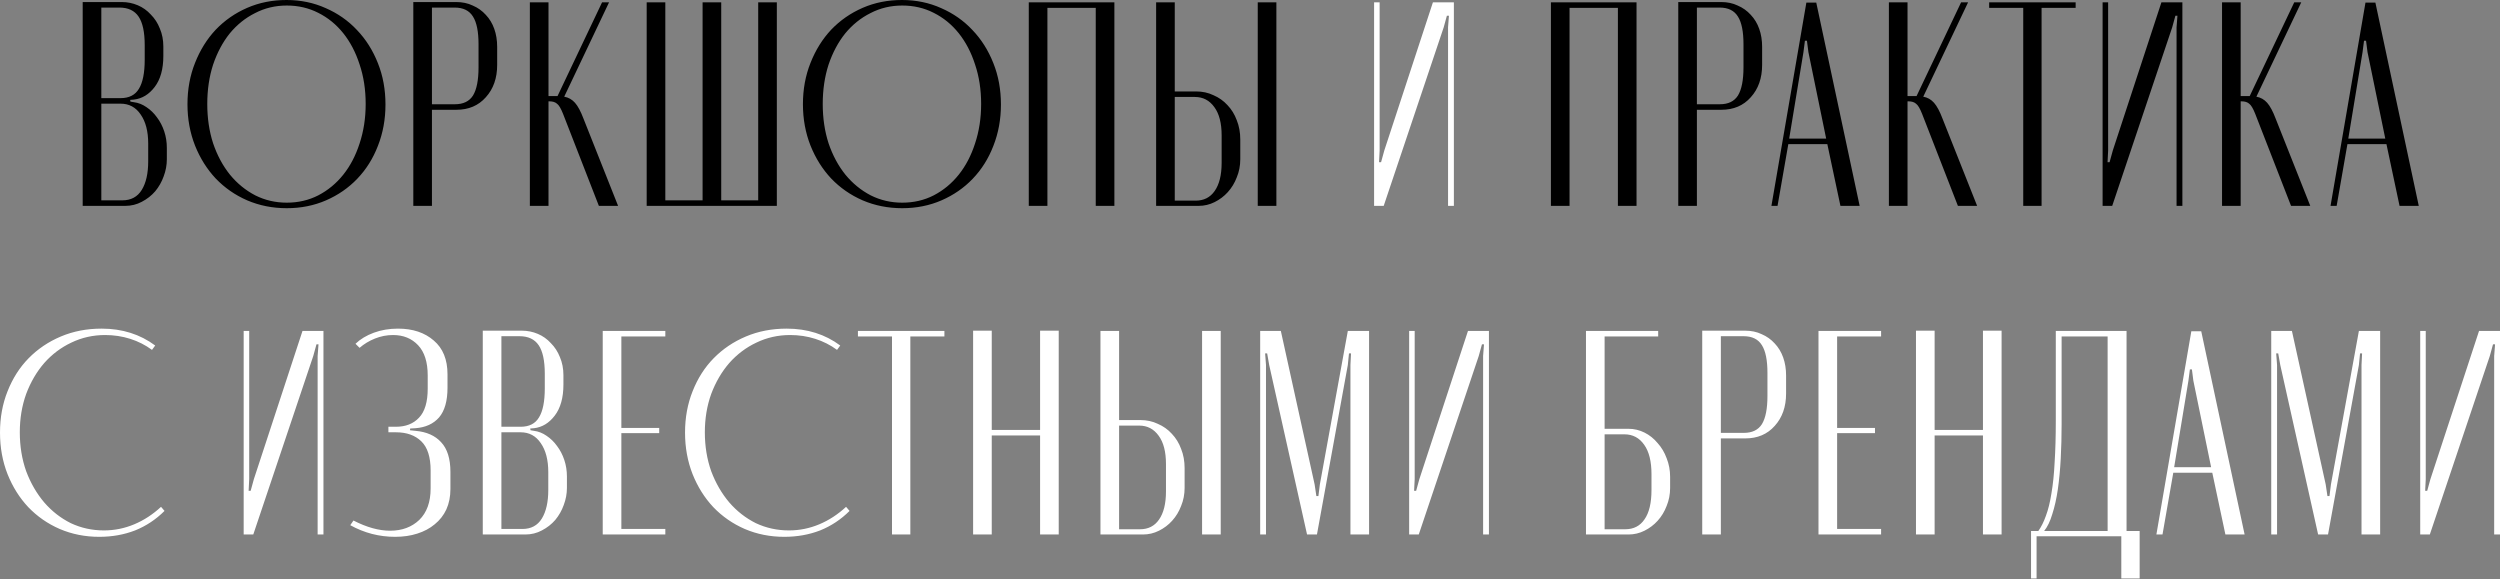
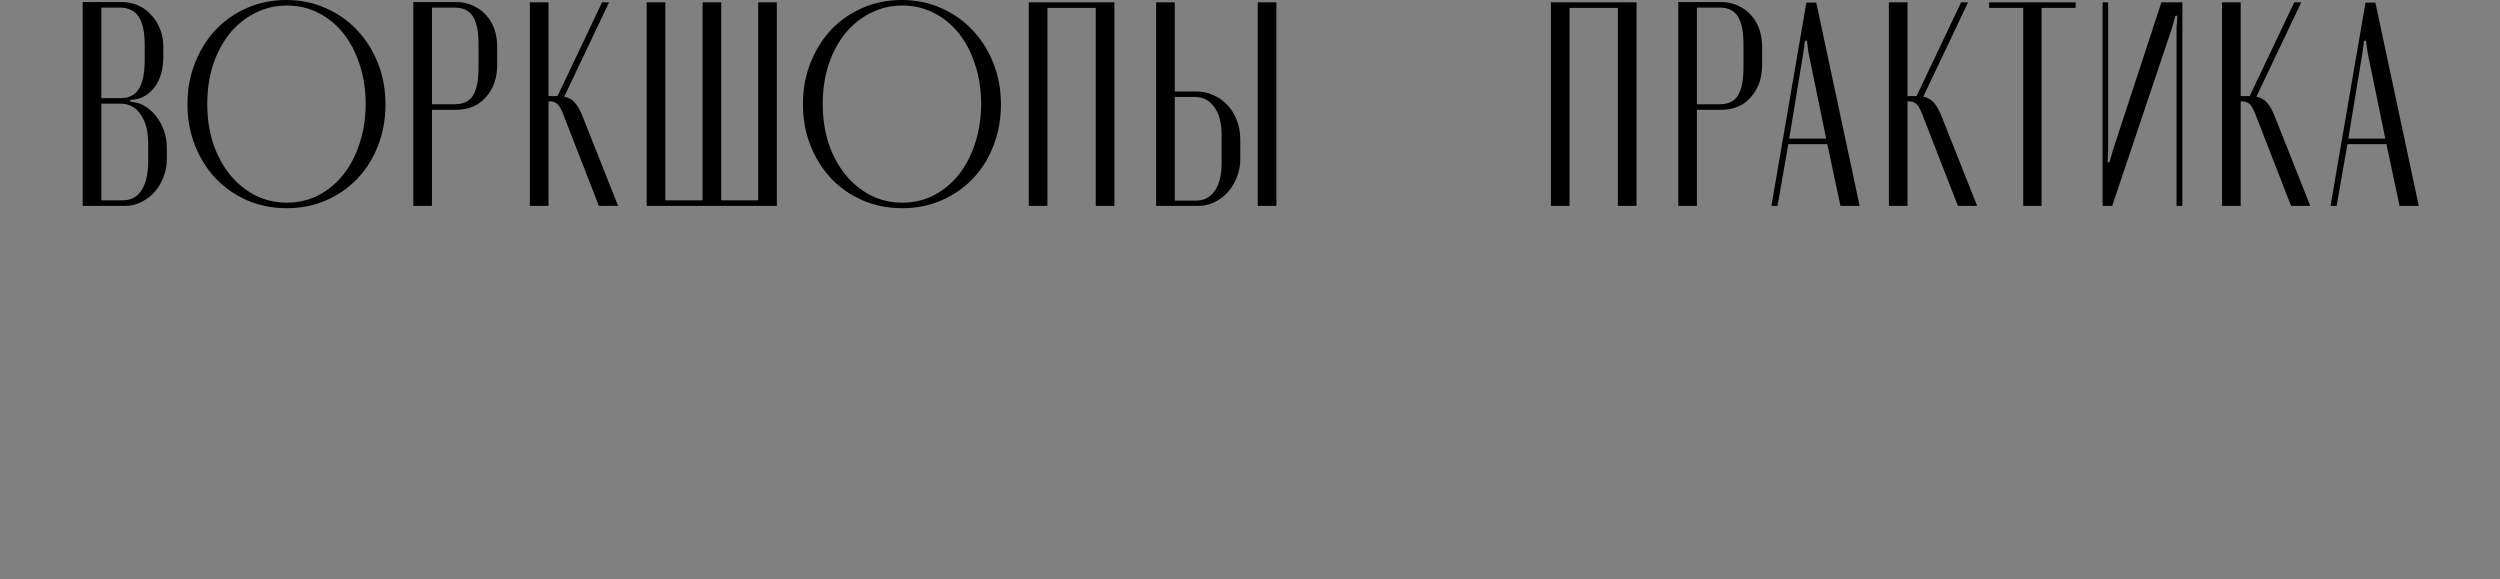
<svg xmlns="http://www.w3.org/2000/svg" width="2404" height="557" viewBox="0 0 2404 557" fill="none">
  <rect x="0" y="0" width="2404" height="557" fill="#808080" stroke="none" />
-   <path d="M157.073 53.762C157.073 66.456 154.273 76.442 148.673 83.723C143.26 90.816 136.633 94.829 128.793 95.763L125.153 96.043L125.433 97.723L128.793 98.283C133.086 98.843 137.1 100.43 140.833 103.043C144.753 105.656 148.113 108.923 150.913 112.843C153.9 116.763 156.233 121.243 157.913 126.284C159.593 131.324 160.433 136.644 160.433 142.244V153.164C160.433 158.764 159.407 164.271 157.353 169.684C155.487 174.911 152.78 179.671 149.233 183.965C145.687 188.071 141.393 191.432 136.353 194.045C131.5 196.658 126.179 197.965 120.393 197.965H79.512V1.961H117.033C122.446 1.961 127.579 2.988 132.433 5.041C137.286 7.094 141.486 10.081 145.033 14.001C148.767 17.735 151.66 22.215 153.713 27.442C155.953 32.668 157.073 38.455 157.073 44.802V53.762ZM115.913 94.363C124.126 94.363 130.006 91.376 133.553 85.403C137.286 79.429 139.153 70.096 139.153 57.402V43.402C139.153 30.895 137.193 21.748 133.273 15.961C129.353 10.175 123.193 7.281 114.793 7.281H97.432V94.363H115.913ZM142.513 138.044C142.513 126.284 140.086 116.95 135.233 110.043C130.566 103.136 124.126 99.683 115.913 99.683H97.432V192.645H117.593C125.993 192.645 132.246 189.285 136.353 182.565C140.46 175.845 142.513 166.698 142.513 155.124V138.044ZM275.472 0.001C289.099 0.001 301.699 2.614 313.273 7.841C324.846 12.881 334.833 19.881 343.233 28.841C351.82 37.802 358.54 48.442 363.394 60.762C368.247 72.896 370.674 86.149 370.674 100.523C370.674 114.71 368.247 127.964 363.394 140.284C358.727 152.417 352.1 162.964 343.513 171.924C335.113 180.698 325.126 187.605 313.553 192.645C301.979 197.685 289.379 200.205 275.752 200.205C262.125 200.205 249.432 197.685 237.671 192.645C226.098 187.605 216.018 180.605 207.431 171.644C199.031 162.684 192.404 152.137 187.55 140.004C182.697 127.684 180.27 114.43 180.27 100.243C180.27 85.869 182.697 72.616 187.55 60.482C192.404 48.162 199.031 37.522 207.431 28.561C216.018 19.601 226.098 12.601 237.671 7.561C249.245 2.521 261.845 0.001 275.472 0.001ZM275.752 194.885C286.766 194.885 296.846 192.552 305.993 187.885C315.326 183.031 323.353 176.405 330.073 168.004C336.793 159.604 342.02 149.617 345.754 138.044C349.674 126.284 351.634 113.59 351.634 99.963C351.634 86.149 349.674 73.456 345.754 61.882C342.02 50.309 336.793 40.322 330.073 31.922C323.353 23.521 315.326 16.988 305.993 12.321C296.846 7.654 286.766 5.321 275.752 5.321C264.739 5.321 254.565 7.748 245.231 12.601C235.898 17.268 227.778 23.801 220.871 32.202C214.151 40.602 208.831 50.589 204.911 62.162C201.177 73.736 199.311 86.336 199.311 99.963C199.311 113.59 201.177 126.19 204.911 137.764C208.831 149.337 214.244 159.418 221.151 168.004C228.058 176.405 236.178 183.031 245.511 187.885C254.845 192.552 264.925 194.885 275.752 194.885ZM438.599 1.961C444.573 1.961 449.893 3.081 454.56 5.321C459.413 7.374 463.613 10.361 467.16 14.281C470.707 18.015 473.413 22.495 475.28 27.721C477.147 32.948 478.08 38.735 478.08 45.082V62.442C478.08 75.136 474.44 85.496 467.16 93.523C460.067 101.55 450.64 105.563 438.879 105.563H415.359V197.965H397.439V1.961H438.599ZM460.16 42.562C460.16 30.428 458.387 21.561 454.84 15.961C451.293 10.175 445.413 7.281 437.199 7.281H415.359V100.243H437.479C445.506 100.243 451.293 97.443 454.84 91.843C458.387 86.056 460.16 77.002 460.16 64.682V42.562ZM575.874 197.965L541.434 109.483C539.38 104.256 537.42 100.99 535.554 99.683C533.874 98.19 531.447 97.443 528.274 97.443H527.433V197.965H509.513V2.241H527.433V92.403H536.114L578.955 2.241H585.675L542.554 92.963C546.661 93.71 550.114 95.67 552.914 98.843C555.714 102.016 558.421 107.056 561.034 113.963L594.355 197.965H575.874ZM621.848 2.241H639.768V192.645H675.609V2.241H693.529V192.645H729.09V2.241H747.011V197.965H621.848V2.241ZM867.301 0.001C880.928 0.001 893.529 2.614 905.102 7.841C916.676 12.881 926.663 19.881 935.063 28.841C943.65 37.802 950.37 48.442 955.223 60.762C960.077 72.896 962.503 86.149 962.503 100.523C962.503 114.71 960.077 127.964 955.223 140.284C950.556 152.417 943.93 162.964 935.343 171.924C926.943 180.698 916.956 187.605 905.382 192.645C893.809 197.685 881.208 200.205 867.581 200.205C853.954 200.205 841.261 197.685 829.501 192.645C817.927 187.605 807.847 180.605 799.26 171.644C790.86 162.684 784.233 152.137 779.38 140.004C774.526 127.684 772.099 114.43 772.099 100.243C772.099 85.869 774.526 72.616 779.38 60.482C784.233 48.162 790.86 37.522 799.26 28.561C807.847 19.601 817.927 12.601 829.501 7.561C841.074 2.521 853.674 0.001 867.301 0.001ZM867.581 194.885C878.595 194.885 888.675 192.552 897.822 187.885C907.155 183.031 915.182 176.405 921.902 168.004C928.623 159.604 933.849 149.617 937.583 138.044C941.503 126.284 943.463 113.59 943.463 99.963C943.463 86.149 941.503 73.456 937.583 61.882C933.849 50.309 928.623 40.322 921.902 31.922C915.182 23.521 907.155 16.988 897.822 12.321C888.675 7.654 878.595 5.321 867.581 5.321C856.568 5.321 846.394 7.748 837.061 12.601C827.727 17.268 819.607 23.801 812.7 32.202C805.98 40.602 800.66 50.589 796.74 62.162C793.006 73.736 791.14 86.336 791.14 99.963C791.14 113.59 793.006 126.19 796.74 137.764C800.66 149.337 806.073 159.418 812.98 168.004C819.887 176.405 828.007 183.031 837.341 187.885C846.674 192.552 856.754 194.885 867.581 194.885ZM989.268 2.241H1071.59V197.965H1053.67V7.561H1007.19V197.965H989.268V2.241ZM1150.09 87.923C1156.25 87.923 1161.85 89.136 1166.89 91.563C1172.11 93.803 1176.59 96.976 1180.33 101.083C1184.25 105.19 1187.23 110.043 1189.29 115.643C1191.53 121.243 1192.65 127.404 1192.65 134.124V153.164C1192.65 159.324 1191.53 165.111 1189.29 170.524C1187.23 175.938 1184.34 180.698 1180.61 184.805C1177.06 188.725 1172.86 191.898 1168.01 194.325C1163.15 196.752 1158.02 197.965 1152.61 197.965H1111.73V2.241H1129.65V87.923H1150.09ZM1227.37 2.241V197.965H1209.45V2.241H1227.37ZM1174.73 130.204C1174.73 118.443 1172.39 109.39 1167.73 103.043C1163.06 96.51 1156.81 93.243 1148.97 93.243H1129.65V192.925H1149.81C1157.65 192.925 1163.71 189.845 1168.01 183.685C1172.49 177.338 1174.73 168.284 1174.73 156.524V130.204ZM1491.36 2.241H1573.69V197.965H1555.77V7.561H1509.28V197.965H1491.36V2.241ZM1654.98 1.961C1660.96 1.961 1666.28 3.081 1670.94 5.321C1675.8 7.374 1680 10.361 1683.54 14.281C1687.09 18.015 1689.8 22.495 1691.66 27.721C1693.53 32.948 1694.46 38.735 1694.46 45.082V62.442C1694.46 75.136 1690.82 85.496 1683.54 93.523C1676.45 101.55 1667.02 105.563 1655.26 105.563H1631.74V197.965H1613.82V1.961H1654.98ZM1676.54 42.562C1676.54 30.428 1674.77 21.561 1671.22 15.961C1667.68 10.175 1661.8 7.281 1653.58 7.281H1631.74V100.243H1653.86C1661.89 100.243 1667.68 97.443 1671.22 91.843C1674.77 86.056 1676.54 77.002 1676.54 64.682V42.562ZM1737 2.521H1746.52L1788.24 197.965H1769.76L1757.16 138.604H1719.64L1709.28 197.965H1703.4L1737 2.521ZM1734.2 50.122L1720.48 133.284H1756.04L1738.96 50.122L1737.56 39.202H1735.6L1734.2 50.122ZM1882.72 197.965L1848.28 109.483C1846.23 104.256 1844.27 100.99 1842.4 99.683C1840.72 98.19 1838.3 97.443 1835.12 97.443H1834.28V197.965H1816.36V2.241H1834.28V92.403H1842.96L1885.8 2.241H1892.52L1849.4 92.963C1853.51 93.71 1856.96 95.67 1859.76 98.843C1862.56 102.016 1865.27 107.056 1867.88 113.963L1901.21 197.965H1882.72ZM1995.94 7.561H1963.18V197.965H1945.54V7.561H1912.78V2.241H1995.94V7.561ZM2098.58 2.241V197.965H2092.98V26.322L2093.82 15.121H2091.86L2088.78 26.322L2031.1 197.965H2021.86V2.241H2027.18V144.764L2026.62 155.964H2028.58L2031.66 144.764L2078.42 2.241H2098.58ZM2203.07 197.965L2168.63 109.483C2166.57 104.256 2164.61 100.99 2162.75 99.683C2161.07 98.19 2158.64 97.443 2155.47 97.443H2154.63V197.965H2136.71V2.241H2154.63V92.403H2163.31L2206.15 2.241H2212.87L2169.75 92.963C2173.85 93.71 2177.31 95.67 2180.11 98.843C2182.91 102.016 2185.61 107.056 2188.23 113.963L2221.55 197.965H2203.07ZM2274.64 2.521H2284.17L2325.89 197.965H2307.41L2294.81 138.604H2257.28L2246.92 197.965H2241.04L2274.64 2.521ZM2271.84 50.122L2258.12 133.284H2293.69L2276.6 50.122L2275.2 39.202H2273.24L2271.84 50.122Z" fill="black" />
-   <path d="M1398.05 2.241V197.965H1392.45V26.322L1393.29 15.121H1391.33L1388.25 26.322L1330.57 197.965H1321.33V2.241H1326.65V144.764L1326.09 155.964H1328.05L1331.13 144.764L1377.89 2.241H1398.05ZM99.962 510.051C110.042 510.051 119.749 508.091 129.083 504.171C138.416 500.251 147.003 494.651 154.843 487.371L158.203 491.291C149.99 499.504 140.563 505.758 129.923 510.051C119.282 514.158 107.802 516.211 95.482 516.211C81.855 516.211 69.161 513.691 57.401 508.651C45.828 503.611 35.747 496.611 27.161 487.651C18.76 478.691 12.134 468.144 7.28 456.01C2.427 443.69 1.73155e-05 430.343 1.73155e-05 415.969C1.73155e-05 401.596 2.427 388.342 7.28 376.209C12.134 363.888 18.854 353.341 27.441 344.568C36.214 335.608 46.574 328.608 58.521 323.568C70.468 318.527 83.535 316.007 97.722 316.007C117.509 316.007 134.683 321.421 149.243 332.248L146.163 336.448C139.816 331.781 132.816 328.234 125.163 325.808C117.509 323.381 109.482 322.167 101.082 322.167C89.508 322.167 78.682 324.594 68.601 329.448C58.708 334.114 50.028 340.648 42.561 349.048C35.281 357.448 29.494 367.342 25.201 378.729C21.094 390.116 19.04 402.436 19.04 415.689C19.04 429.13 21.094 441.637 25.201 453.21C29.494 464.597 35.281 474.584 42.561 483.171C49.841 491.571 58.334 498.198 68.041 503.051C77.935 507.718 88.575 510.051 99.962 510.051ZM311.034 318.247V513.971H305.434V342.328L306.274 331.128H304.314L301.234 342.328L243.552 513.971H234.312V318.247H239.632V460.77L239.072 471.971H241.032L244.112 460.77L290.873 318.247H311.034ZM379.924 516.211C364.617 516.211 350.243 512.478 336.803 505.011L339.883 500.531C352.577 507.065 364.337 510.331 375.164 510.331C386.551 510.331 395.884 506.878 403.165 499.971C410.445 492.878 414.085 482.797 414.085 469.731V452.37C414.085 439.49 411.098 430.156 405.125 424.37C399.151 418.583 391.031 415.689 380.764 415.689H373.484V410.369H380.764C390.098 410.369 397.471 407.476 402.885 401.689C408.485 395.902 411.285 386.569 411.285 373.689V361.088C411.285 348.208 408.205 338.501 402.044 331.968C395.884 325.434 387.858 322.167 377.964 322.167C371.991 322.167 366.204 323.288 360.604 325.528C355.004 327.768 350.057 330.754 345.763 334.488L341.843 330.568C346.51 326.088 352.39 322.541 359.484 319.927C366.577 317.314 374.324 316.007 382.724 316.007C396.911 316.007 408.391 319.834 417.165 327.488C425.938 334.954 430.325 345.781 430.325 359.968V372.849C430.325 385.542 427.618 395.062 422.205 401.409C416.791 407.569 409.231 411.023 399.524 411.769L394.484 412.049L394.204 413.729L399.524 414.289C410.165 415.223 418.378 418.863 424.165 425.21C430.138 431.556 433.125 441.077 433.125 453.77V470.291C433.125 477.571 431.818 484.104 429.205 489.891C426.592 495.491 422.858 500.251 418.005 504.171C413.338 508.091 407.738 511.078 401.204 513.131C394.858 515.185 387.764 516.211 379.924 516.211ZM541.791 369.768C541.791 382.462 538.991 392.449 533.391 399.729C527.978 406.823 521.351 410.836 513.511 411.769L509.871 412.049L510.151 413.729L513.511 414.289C517.804 414.849 521.818 416.436 525.551 419.049C529.471 421.663 532.831 424.93 535.631 428.85C538.618 432.77 540.951 437.25 542.631 442.29C544.311 447.33 545.151 452.65 545.151 458.25V469.171C545.151 474.771 544.125 480.277 542.071 485.691C540.205 490.918 537.498 495.678 533.951 499.971C530.404 504.078 526.111 507.438 521.071 510.051C516.217 512.665 510.897 513.971 505.111 513.971H464.23V317.967H501.751C507.164 317.967 512.297 318.994 517.151 321.047C522.004 323.101 526.204 326.088 529.751 330.008C533.485 333.741 536.378 338.221 538.431 343.448C540.671 348.675 541.791 354.461 541.791 360.808V369.768ZM500.631 410.369C508.844 410.369 514.724 407.383 518.271 401.409C522.004 395.436 523.871 386.102 523.871 373.409V359.408C523.871 346.901 521.911 337.754 517.991 331.968C514.071 326.181 507.911 323.288 499.51 323.288H482.15V410.369H500.631ZM527.231 454.05C527.231 442.29 524.804 432.956 519.951 426.05C515.284 419.143 508.844 415.689 500.631 415.689H482.15V508.651H502.311C510.711 508.651 516.964 505.291 521.071 498.571C525.178 491.851 527.231 482.704 527.231 471.131V454.05ZM639.78 318.247V323.568H597.499V411.489H633.9V416.529H597.499V508.651H639.78V513.971H579.579V318.247H639.78ZM758.697 510.051C768.778 510.051 778.485 508.091 787.818 504.171C797.152 500.251 805.738 494.651 813.579 487.371L816.939 491.291C808.725 499.504 799.298 505.758 788.658 510.051C778.018 514.158 766.538 516.211 754.217 516.211C740.59 516.211 727.897 513.691 716.137 508.651C704.563 503.611 694.483 496.611 685.896 487.651C677.496 478.691 670.869 468.144 666.016 456.01C661.162 443.69 658.735 430.343 658.735 415.969C658.735 401.596 661.162 388.342 666.016 376.209C670.869 363.888 677.589 353.341 686.176 344.568C694.949 335.608 705.31 328.608 717.257 323.568C729.203 318.527 742.27 316.007 756.457 316.007C776.244 316.007 793.418 321.421 807.978 332.248L804.898 336.448C798.552 331.781 791.551 328.234 783.898 325.808C776.244 323.381 768.218 322.167 759.817 322.167C748.244 322.167 737.417 324.594 727.337 329.448C717.443 334.114 708.763 340.648 701.296 349.048C694.016 357.448 688.229 367.342 683.936 378.729C679.829 390.116 677.776 402.436 677.776 415.689C677.776 429.13 679.829 441.637 683.936 453.21C688.229 464.597 694.016 474.584 701.296 483.171C708.576 491.571 717.07 498.198 726.777 503.051C736.67 507.718 747.311 510.051 758.697 510.051ZM908.144 323.568H875.383V513.971H857.743V323.568H824.982V318.247H908.144V323.568ZM953.665 317.967V413.449H1000.15V317.967H1018.07V513.971H1000.15V418.769H953.665V513.971H935.744V317.967H953.665ZM1096.56 403.929C1102.72 403.929 1108.32 405.143 1113.36 407.569C1118.59 409.809 1123.07 412.983 1126.8 417.089C1130.72 421.196 1133.71 426.05 1135.76 431.65C1138 437.25 1139.12 443.41 1139.12 450.13V469.171C1139.12 475.331 1138 481.117 1135.76 486.531C1133.71 491.944 1130.82 496.704 1127.08 500.811C1123.54 504.731 1119.34 507.905 1114.48 510.331C1109.63 512.758 1104.5 513.971 1099.08 513.971H1058.2V318.247H1076.12V403.929H1096.56ZM1173.85 318.247V513.971H1155.92V318.247H1173.85ZM1121.2 446.21C1121.2 434.45 1118.87 425.396 1114.2 419.049C1109.54 412.516 1103.28 409.249 1095.44 409.249H1076.12V508.931H1096.28C1104.12 508.931 1110.19 505.851 1114.48 499.691C1118.96 493.344 1121.2 484.291 1121.2 472.531V446.21ZM1316.5 513.971H1298.58V351.008L1299.14 339.808H1297.18L1296.06 351.008L1266.38 513.971H1256.86L1220.46 351.008L1218.5 339.808H1216.54L1217.38 351.008V513.971H1211.78V318.247H1231.66L1264.14 465.81L1265.82 477.011H1267.78L1269.18 465.81L1296.06 318.247H1316.5V513.971ZM1431.76 318.247V513.971H1426.16V342.328L1427 331.128H1425.04L1421.96 342.328L1364.28 513.971H1355.04V318.247H1360.36V460.77L1359.8 471.971H1361.76L1364.84 460.77L1411.6 318.247H1431.76ZM1565.95 412.329C1571.36 412.329 1576.5 413.543 1581.35 415.969C1586.2 418.396 1590.4 421.756 1593.95 426.05C1597.68 430.156 1600.58 435.01 1602.63 440.61C1604.87 446.21 1605.99 452.183 1605.99 458.53V469.171C1605.99 475.331 1604.87 481.117 1602.63 486.531C1600.58 491.944 1597.68 496.704 1593.95 500.811C1590.4 504.731 1586.2 507.905 1581.35 510.331C1576.5 512.758 1571.36 513.971 1565.95 513.971H1525.07V318.247H1594.51V323.568H1542.99V412.329H1565.95ZM1588.07 456.01C1588.07 443.69 1585.74 434.263 1581.07 427.73C1576.4 421.01 1570.06 417.649 1562.03 417.649H1542.99V508.931H1562.87C1570.9 508.931 1577.06 505.758 1581.35 499.411C1585.83 493.064 1588.07 483.637 1588.07 471.131V456.01ZM1678.02 317.967C1684 317.967 1689.32 319.087 1693.98 321.327C1698.84 323.381 1703.04 326.368 1706.58 330.288C1710.13 334.021 1712.84 338.501 1714.7 343.728C1716.57 348.955 1717.5 354.742 1717.5 361.088V378.449C1717.5 391.142 1713.86 401.502 1706.58 409.529C1699.49 417.556 1690.06 421.57 1678.3 421.57H1654.78V513.971H1636.86V317.967H1678.02ZM1699.58 358.568C1699.58 346.435 1697.81 337.568 1694.26 331.968C1690.72 326.181 1684.84 323.288 1676.62 323.288H1654.78V416.249H1676.9C1684.93 416.249 1690.72 413.449 1694.26 407.849C1697.81 402.062 1699.58 393.009 1699.58 380.689V358.568ZM1808.86 318.247V323.568H1766.58V411.489H1802.98V416.529H1766.58V508.651H1808.86V513.971H1748.66V318.247H1808.86ZM1860.33 317.967V413.449H1906.81V317.967H1924.73V513.971H1906.81V418.769H1860.33V513.971H1842.4V317.967H1860.33ZM1953.05 556.252V510.611H1960.05C1962.85 506.691 1965.28 501.838 1967.33 496.051C1969.57 490.078 1971.34 482.891 1972.65 474.491C1974.14 465.904 1975.17 455.917 1975.73 444.53C1976.48 432.956 1976.85 419.703 1976.85 404.769V318.247H2044.89V510.611H2057.49V556.252H2039.85V515.651H1958.37V556.252H1953.05ZM2026.69 510.611V323.568H1982.45V407.849C1982.45 419.236 1982.17 430.25 1981.61 440.89C1981.05 451.53 1980.12 461.424 1978.81 470.571C1977.5 479.531 1975.73 487.464 1973.49 494.371C1971.44 501.278 1968.82 506.691 1965.65 510.611H2026.69ZM2107.18 318.527H2116.7L2158.42 513.971H2139.94L2127.34 454.61H2089.82L2079.46 513.971H2073.58L2107.18 318.527ZM2104.38 366.128L2090.66 449.29H2126.22L2109.14 366.128L2107.74 355.208H2105.78L2104.38 366.128ZM2288.75 513.971H2270.83V351.008L2271.39 339.808H2269.43L2268.31 351.008L2238.63 513.971H2229.11L2192.71 351.008L2190.74 339.808H2188.78L2189.62 351.008V513.971H2184.02V318.247H2203.91L2236.39 465.81L2238.07 477.011H2240.03L2241.43 465.81L2268.31 318.247H2288.75V513.971ZM2404 318.247V513.971H2398.4V342.328L2399.24 331.128H2397.28L2394.2 342.328L2336.52 513.971H2327.28V318.247H2332.6V460.77L2332.04 471.971H2334L2337.08 460.77L2383.84 318.247H2404Z" fill="white" />
+   <path d="M157.073 53.762C157.073 66.456 154.273 76.442 148.673 83.723C143.26 90.816 136.633 94.829 128.793 95.763L125.153 96.043L125.433 97.723L128.793 98.283C133.086 98.843 137.1 100.43 140.833 103.043C144.753 105.656 148.113 108.923 150.913 112.843C153.9 116.763 156.233 121.243 157.913 126.284C159.593 131.324 160.433 136.644 160.433 142.244V153.164C160.433 158.764 159.407 164.271 157.353 169.684C155.487 174.911 152.78 179.671 149.233 183.965C145.687 188.071 141.393 191.432 136.353 194.045C131.5 196.658 126.179 197.965 120.393 197.965H79.512V1.961H117.033C122.446 1.961 127.579 2.988 132.433 5.041C137.286 7.094 141.486 10.081 145.033 14.001C148.767 17.735 151.66 22.215 153.713 27.442C155.953 32.668 157.073 38.455 157.073 44.802V53.762ZM115.913 94.363C124.126 94.363 130.006 91.376 133.553 85.403C137.286 79.429 139.153 70.096 139.153 57.402V43.402C139.153 30.895 137.193 21.748 133.273 15.961C129.353 10.175 123.193 7.281 114.793 7.281H97.432V94.363H115.913ZM142.513 138.044C142.513 126.284 140.086 116.95 135.233 110.043C130.566 103.136 124.126 99.683 115.913 99.683H97.432V192.645H117.593C125.993 192.645 132.246 189.285 136.353 182.565C140.46 175.845 142.513 166.698 142.513 155.124V138.044ZM275.472 0.001C289.099 0.001 301.699 2.614 313.273 7.841C324.846 12.881 334.833 19.881 343.233 28.841C351.82 37.802 358.54 48.442 363.394 60.762C368.247 72.896 370.674 86.149 370.674 100.523C370.674 114.71 368.247 127.964 363.394 140.284C358.727 152.417 352.1 162.964 343.513 171.924C335.113 180.698 325.126 187.605 313.553 192.645C301.979 197.685 289.379 200.205 275.752 200.205C262.125 200.205 249.432 197.685 237.671 192.645C226.098 187.605 216.018 180.605 207.431 171.644C199.031 162.684 192.404 152.137 187.55 140.004C182.697 127.684 180.27 114.43 180.27 100.243C180.27 85.869 182.697 72.616 187.55 60.482C192.404 48.162 199.031 37.522 207.431 28.561C216.018 19.601 226.098 12.601 237.671 7.561C249.245 2.521 261.845 0.001 275.472 0.001ZM275.752 194.885C286.766 194.885 296.846 192.552 305.993 187.885C315.326 183.031 323.353 176.405 330.073 168.004C336.793 159.604 342.02 149.617 345.754 138.044C349.674 126.284 351.634 113.59 351.634 99.963C351.634 86.149 349.674 73.456 345.754 61.882C342.02 50.309 336.793 40.322 330.073 31.922C323.353 23.521 315.326 16.988 305.993 12.321C296.846 7.654 286.766 5.321 275.752 5.321C264.739 5.321 254.565 7.748 245.231 12.601C235.898 17.268 227.778 23.801 220.871 32.202C214.151 40.602 208.831 50.589 204.911 62.162C201.177 73.736 199.311 86.336 199.311 99.963C199.311 113.59 201.177 126.19 204.911 137.764C208.831 149.337 214.244 159.418 221.151 168.004C228.058 176.405 236.178 183.031 245.511 187.885C254.845 192.552 264.925 194.885 275.752 194.885ZM438.599 1.961C444.573 1.961 449.893 3.081 454.56 5.321C459.413 7.374 463.613 10.361 467.16 14.281C470.707 18.015 473.413 22.495 475.28 27.721C477.147 32.948 478.08 38.735 478.08 45.082V62.442C478.08 75.136 474.44 85.496 467.16 93.523C460.067 101.55 450.64 105.563 438.879 105.563H415.359V197.965H397.439V1.961H438.599ZM460.16 42.562C460.16 30.428 458.387 21.561 454.84 15.961C451.293 10.175 445.413 7.281 437.199 7.281H415.359V100.243H437.479C445.506 100.243 451.293 97.443 454.84 91.843C458.387 86.056 460.16 77.002 460.16 64.682V42.562ZM575.874 197.965L541.434 109.483C539.38 104.256 537.42 100.99 535.554 99.683C533.874 98.19 531.447 97.443 528.274 97.443H527.433V197.965H509.513V2.241H527.433V92.403H536.114L578.955 2.241H585.675L542.554 92.963C546.661 93.71 550.114 95.67 552.914 98.843C555.714 102.016 558.421 107.056 561.034 113.963L594.355 197.965ZM621.848 2.241H639.768V192.645H675.609V2.241H693.529V192.645H729.09V2.241H747.011V197.965H621.848V2.241ZM867.301 0.001C880.928 0.001 893.529 2.614 905.102 7.841C916.676 12.881 926.663 19.881 935.063 28.841C943.65 37.802 950.37 48.442 955.223 60.762C960.077 72.896 962.503 86.149 962.503 100.523C962.503 114.71 960.077 127.964 955.223 140.284C950.556 152.417 943.93 162.964 935.343 171.924C926.943 180.698 916.956 187.605 905.382 192.645C893.809 197.685 881.208 200.205 867.581 200.205C853.954 200.205 841.261 197.685 829.501 192.645C817.927 187.605 807.847 180.605 799.26 171.644C790.86 162.684 784.233 152.137 779.38 140.004C774.526 127.684 772.099 114.43 772.099 100.243C772.099 85.869 774.526 72.616 779.38 60.482C784.233 48.162 790.86 37.522 799.26 28.561C807.847 19.601 817.927 12.601 829.501 7.561C841.074 2.521 853.674 0.001 867.301 0.001ZM867.581 194.885C878.595 194.885 888.675 192.552 897.822 187.885C907.155 183.031 915.182 176.405 921.902 168.004C928.623 159.604 933.849 149.617 937.583 138.044C941.503 126.284 943.463 113.59 943.463 99.963C943.463 86.149 941.503 73.456 937.583 61.882C933.849 50.309 928.623 40.322 921.902 31.922C915.182 23.521 907.155 16.988 897.822 12.321C888.675 7.654 878.595 5.321 867.581 5.321C856.568 5.321 846.394 7.748 837.061 12.601C827.727 17.268 819.607 23.801 812.7 32.202C805.98 40.602 800.66 50.589 796.74 62.162C793.006 73.736 791.14 86.336 791.14 99.963C791.14 113.59 793.006 126.19 796.74 137.764C800.66 149.337 806.073 159.418 812.98 168.004C819.887 176.405 828.007 183.031 837.341 187.885C846.674 192.552 856.754 194.885 867.581 194.885ZM989.268 2.241H1071.59V197.965H1053.67V7.561H1007.19V197.965H989.268V2.241ZM1150.09 87.923C1156.25 87.923 1161.85 89.136 1166.89 91.563C1172.11 93.803 1176.59 96.976 1180.33 101.083C1184.25 105.19 1187.23 110.043 1189.29 115.643C1191.53 121.243 1192.65 127.404 1192.65 134.124V153.164C1192.65 159.324 1191.53 165.111 1189.29 170.524C1187.23 175.938 1184.34 180.698 1180.61 184.805C1177.06 188.725 1172.86 191.898 1168.01 194.325C1163.15 196.752 1158.02 197.965 1152.61 197.965H1111.73V2.241H1129.65V87.923H1150.09ZM1227.37 2.241V197.965H1209.45V2.241H1227.37ZM1174.73 130.204C1174.73 118.443 1172.39 109.39 1167.73 103.043C1163.06 96.51 1156.81 93.243 1148.97 93.243H1129.65V192.925H1149.81C1157.65 192.925 1163.71 189.845 1168.01 183.685C1172.49 177.338 1174.73 168.284 1174.73 156.524V130.204ZM1491.36 2.241H1573.69V197.965H1555.77V7.561H1509.28V197.965H1491.36V2.241ZM1654.98 1.961C1660.96 1.961 1666.28 3.081 1670.94 5.321C1675.8 7.374 1680 10.361 1683.54 14.281C1687.09 18.015 1689.8 22.495 1691.66 27.721C1693.53 32.948 1694.46 38.735 1694.46 45.082V62.442C1694.46 75.136 1690.82 85.496 1683.54 93.523C1676.45 101.55 1667.02 105.563 1655.26 105.563H1631.74V197.965H1613.82V1.961H1654.98ZM1676.54 42.562C1676.54 30.428 1674.77 21.561 1671.22 15.961C1667.68 10.175 1661.8 7.281 1653.58 7.281H1631.74V100.243H1653.86C1661.89 100.243 1667.68 97.443 1671.22 91.843C1674.77 86.056 1676.54 77.002 1676.54 64.682V42.562ZM1737 2.521H1746.52L1788.24 197.965H1769.76L1757.16 138.604H1719.64L1709.28 197.965H1703.4L1737 2.521ZM1734.2 50.122L1720.48 133.284H1756.04L1738.96 50.122L1737.56 39.202H1735.6L1734.2 50.122ZM1882.72 197.965L1848.28 109.483C1846.23 104.256 1844.27 100.99 1842.4 99.683C1840.72 98.19 1838.3 97.443 1835.12 97.443H1834.28V197.965H1816.36V2.241H1834.28V92.403H1842.96L1885.8 2.241H1892.52L1849.4 92.963C1853.51 93.71 1856.96 95.67 1859.76 98.843C1862.56 102.016 1865.27 107.056 1867.88 113.963L1901.21 197.965H1882.72ZM1995.94 7.561H1963.18V197.965H1945.54V7.561H1912.78V2.241H1995.94V7.561ZM2098.58 2.241V197.965H2092.98V26.322L2093.82 15.121H2091.86L2088.78 26.322L2031.1 197.965H2021.86V2.241H2027.18V144.764L2026.62 155.964H2028.58L2031.66 144.764L2078.42 2.241H2098.58ZM2203.07 197.965L2168.63 109.483C2166.57 104.256 2164.61 100.99 2162.75 99.683C2161.07 98.19 2158.64 97.443 2155.47 97.443H2154.63V197.965H2136.71V2.241H2154.63V92.403H2163.31L2206.15 2.241H2212.87L2169.75 92.963C2173.85 93.71 2177.31 95.67 2180.11 98.843C2182.91 102.016 2185.61 107.056 2188.23 113.963L2221.55 197.965H2203.07ZM2274.64 2.521H2284.17L2325.89 197.965H2307.41L2294.81 138.604H2257.28L2246.92 197.965H2241.04L2274.64 2.521ZM2271.84 50.122L2258.12 133.284H2293.69L2276.6 50.122L2275.2 39.202H2273.24L2271.84 50.122Z" fill="black" />
</svg>